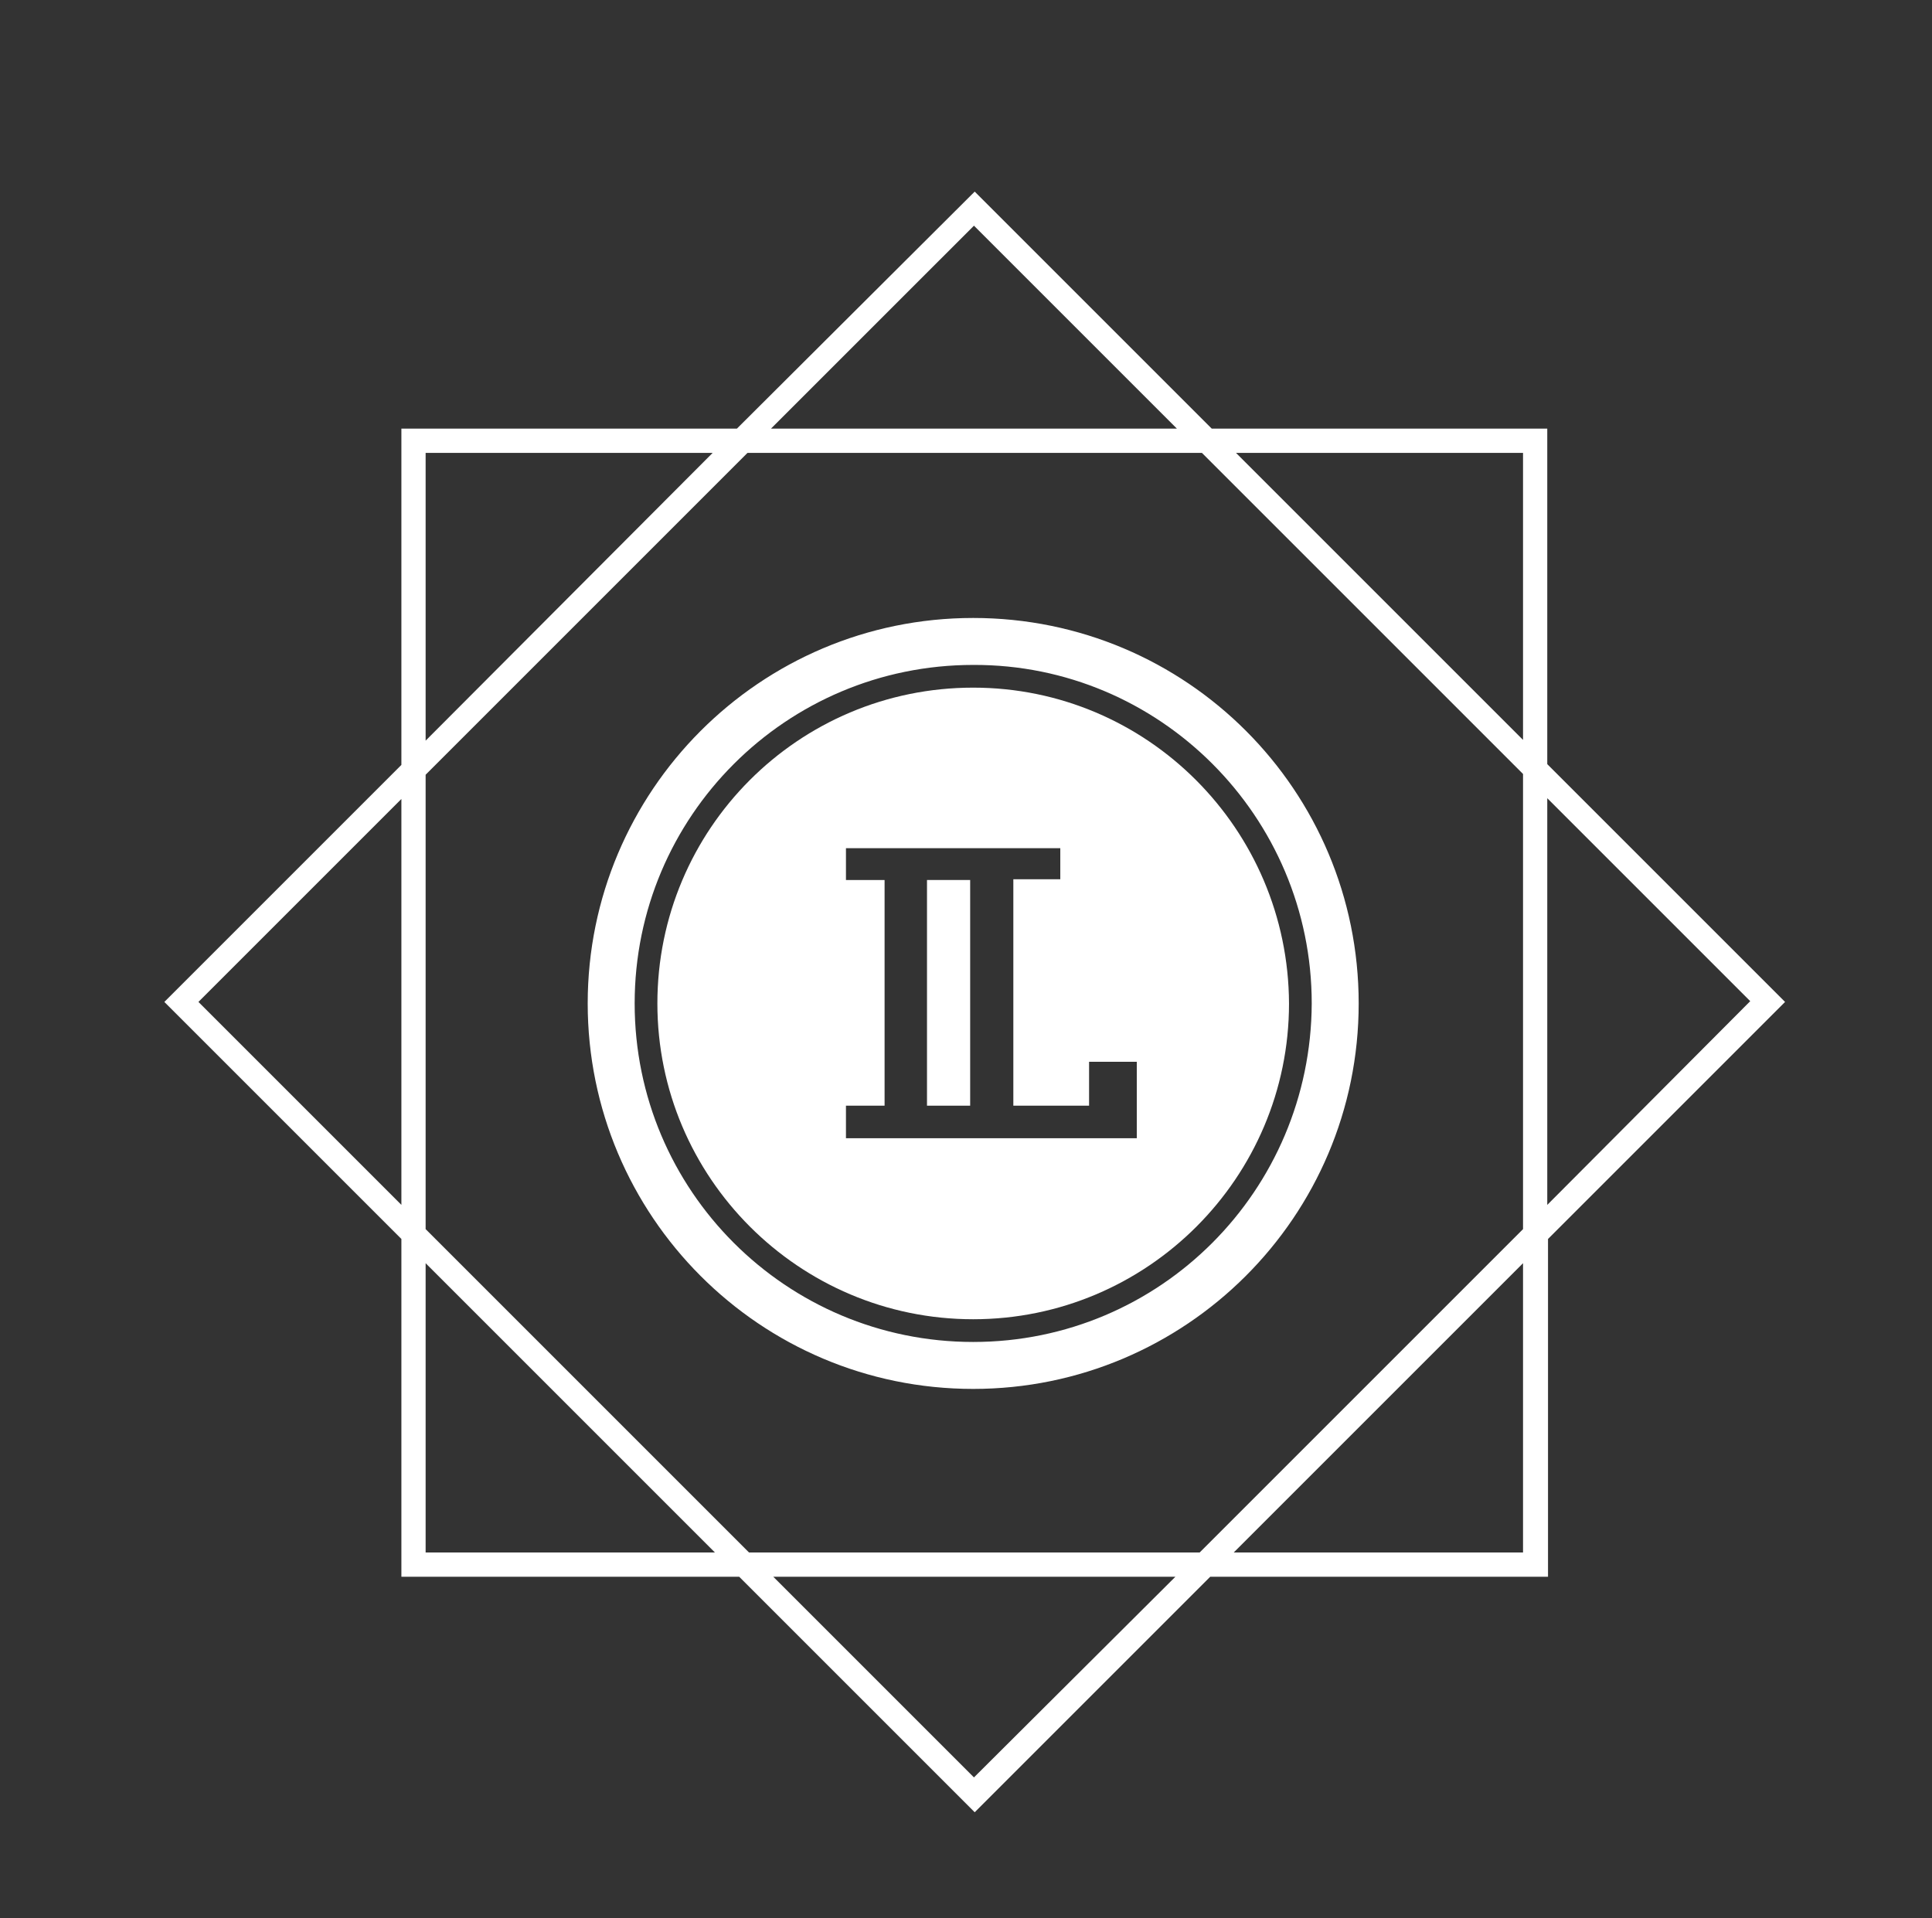
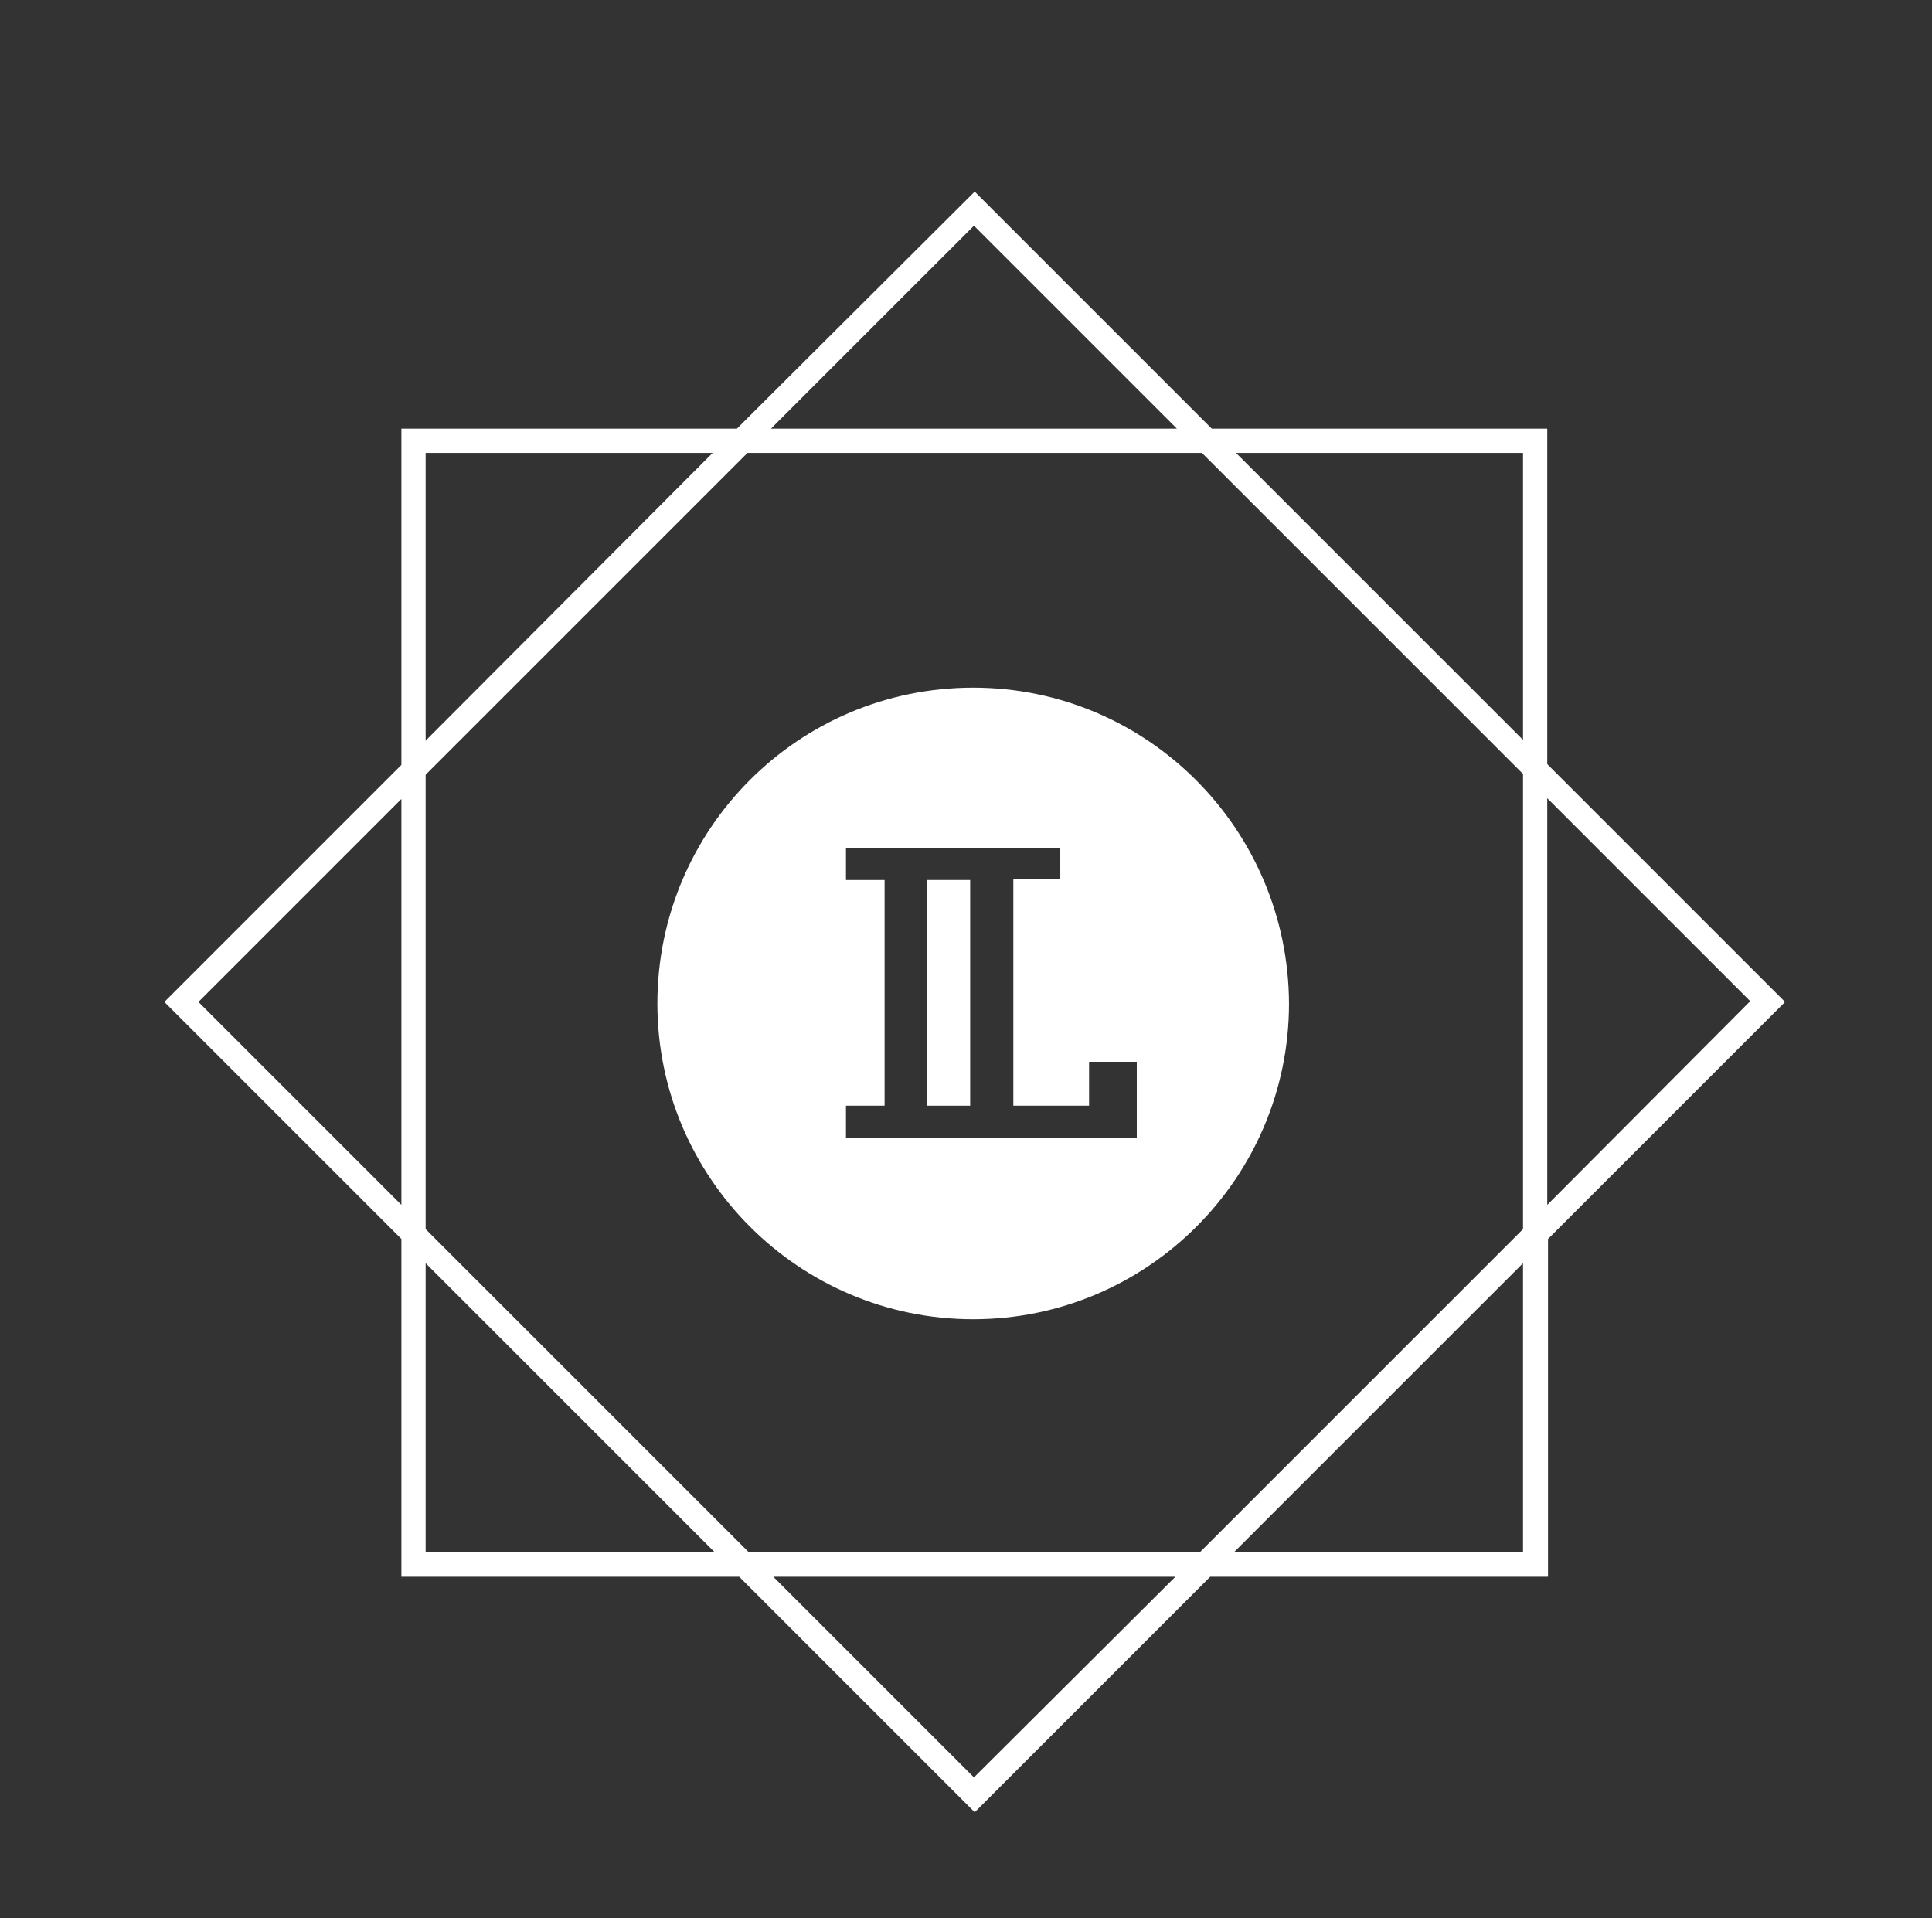
<svg xmlns="http://www.w3.org/2000/svg" enable-background="new 0 0 255.1 253.3" viewBox="0 0 255.1 253.3">
  <rect x="0" y="0" width="255.1" height="253.3" fill="#333333" stroke="none" />
  <g fill="#fff">
    <path d="m204.3 100.9v-44.3h-44.3l-31.3-31.3-31.4 31.3h-44.3v44.4l-31.3 31.3 31.3 31.3v44.6h44.6l31.1 31.1 31.1-31.1h44.6v-44.6l30.2-30.2 1.1-1.1zm-151.3 58.2-26.8-26.8 26.8-26.8zm75.6-129.3 26.8 26.8h-53.6zm-72.4 30h37.9l-37.9 38zm0 145.2v-38.2l38.2 38.2zm72.4 29.7-26.5-26.5h53.1zm72.5-29.7h-38.2l38.2-38.2zm0-42.7-42.7 42.7h-59.5l-42.7-42.7v-60l42.5-42.5h60l42.4 42.4zm0-64.6-37.9-37.9h37.9zm3.2 61.4v-53.7l26.8 26.8z" />
    <path d="m122.4 116.2h5.7v29.8h-5.7z" />
    <path d="m86.8 132.5c0 23 18.7 41.7 41.7 41.7s41.7-18.7 41.7-41.7c-.1-23-18.7-41.7-41.7-41.7-23.1 0-41.7 18.7-41.7 41.7zm57 13.5v-5.8h6.3v10.1h-38.4v-4.3h5.1v-29.8h-5.1v-4.2h28.3v4.1h-6.2v29.9z" />
-     <path d="m77.6 132.5c0 28 22.7 50.9 50.9 50.9 28 0 50.9-22.7 50.9-50.9 0-28.1-22.7-50.9-50.9-50.9s-50.9 22.9-50.9 50.9zm95.6 0c-.1 24.7-20 44.7-44.7 44.7s-44.7-20-44.7-44.7 20-44.7 44.7-44.7c24.6-.1 44.7 20 44.7 44.7z" />
  </g>
</svg>